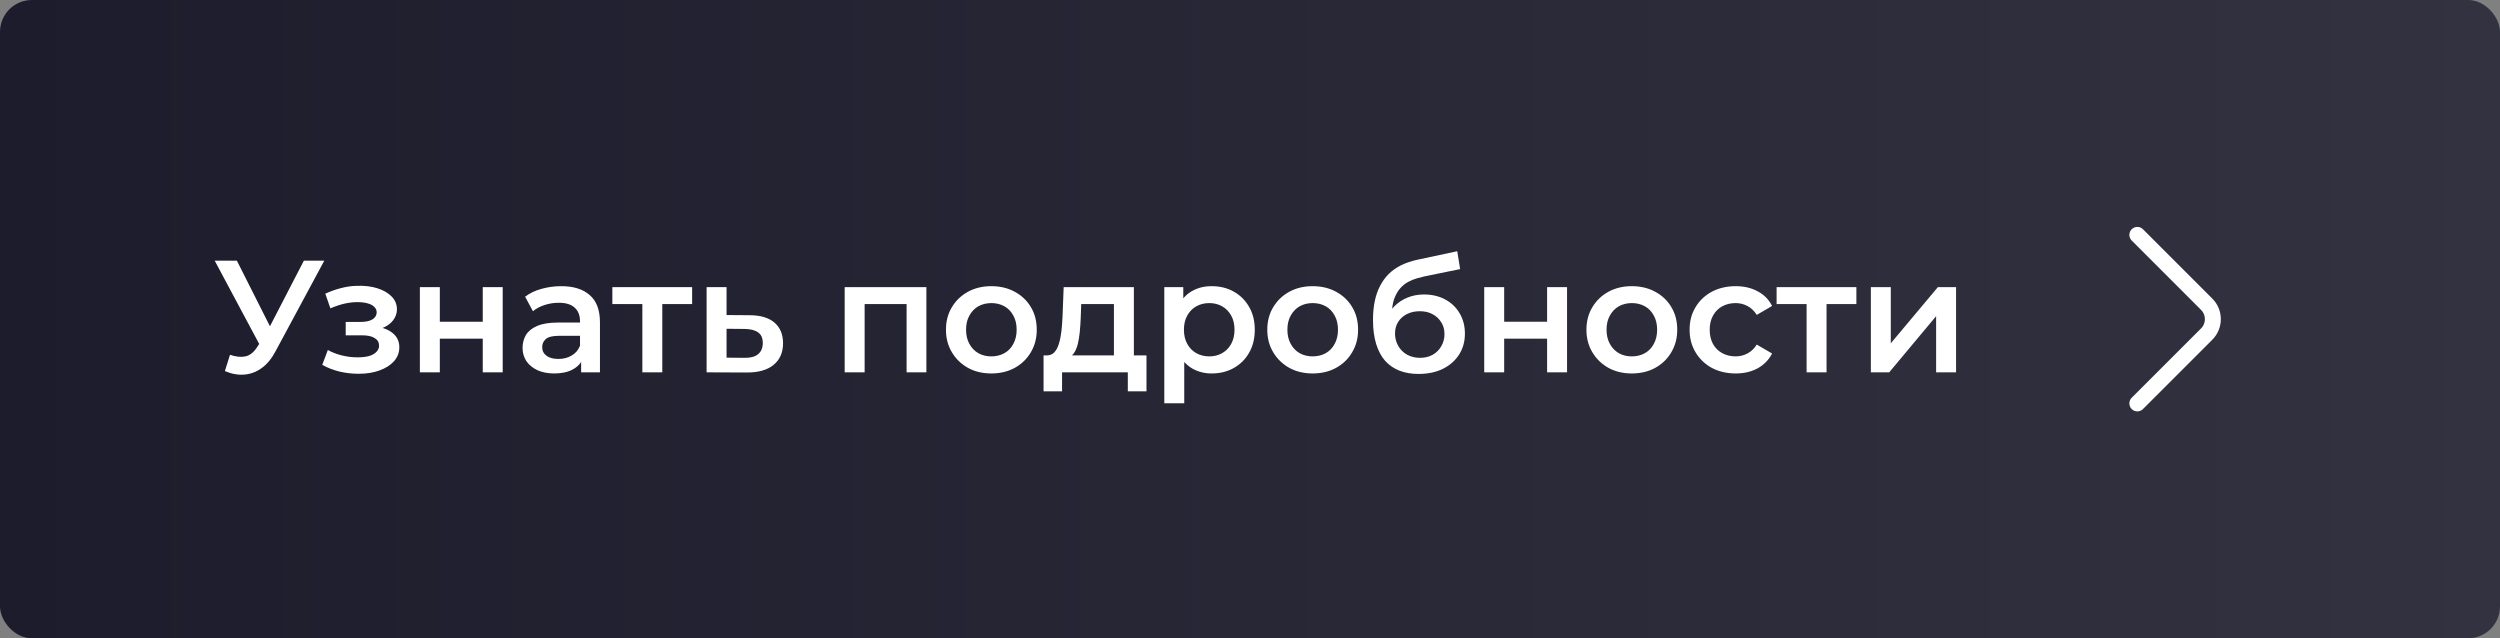
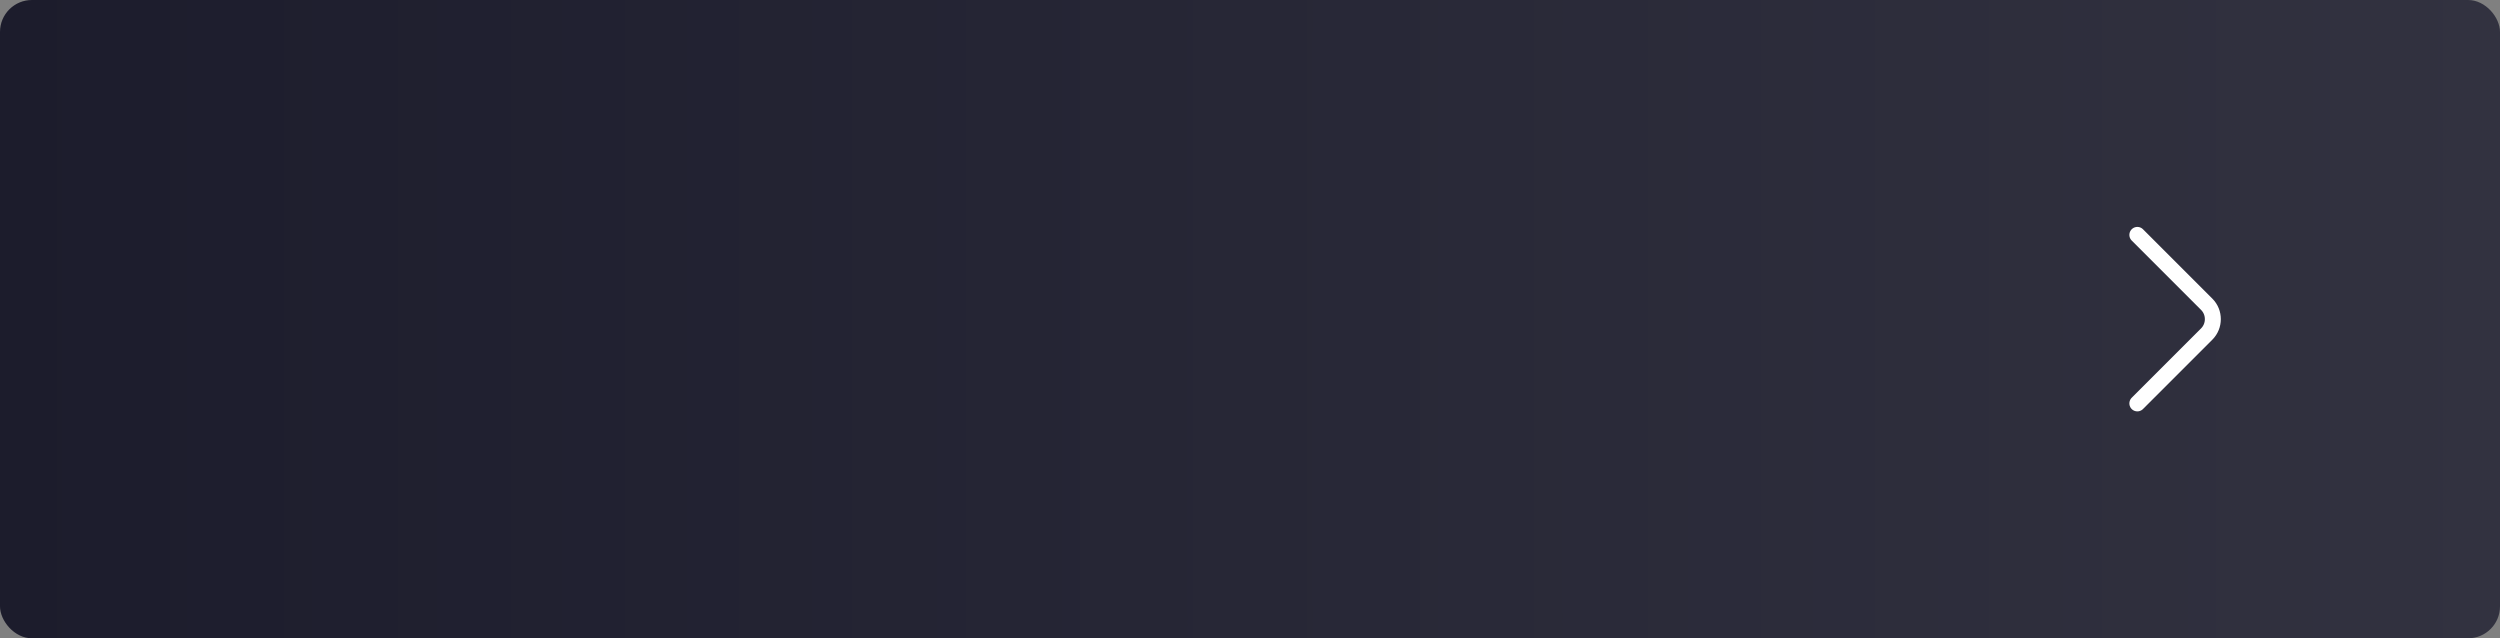
<svg xmlns="http://www.w3.org/2000/svg" width="235" height="60" viewBox="0 0 235 60" fill="none">
  <rect x="0" y="0" width="235" height="60" fill="#808080" stroke="none" />
  <rect width="235" height="60" rx="3" fill="url(#paint0_linear_2062_628)" />
-   <path d="M21.62 33.35C22.17 33.54 22.655 33.59 23.075 33.5C23.495 33.41 23.87 33.105 24.2 32.585L24.71 31.79L24.905 31.58L28.565 24.5H30.485L25.925 32.975C25.555 33.685 25.115 34.225 24.605 34.595C24.095 34.965 23.545 35.17 22.955 35.21C22.375 35.26 21.77 35.15 21.14 34.88L21.62 33.35ZM24.86 33.26L20.18 24.5H22.265L25.925 31.76L24.86 33.26ZM33.712 35.135C33.102 35.135 32.497 35.065 31.897 34.925C31.307 34.775 30.772 34.565 30.292 34.295L30.817 32.9C31.207 33.12 31.647 33.29 32.137 33.41C32.627 33.53 33.117 33.59 33.607 33.59C34.027 33.59 34.387 33.55 34.687 33.47C34.987 33.38 35.217 33.25 35.377 33.08C35.547 32.91 35.632 32.715 35.632 32.495C35.632 32.175 35.492 31.935 35.212 31.775C34.942 31.605 34.552 31.52 34.042 31.52H32.497V30.26H33.892C34.212 30.26 34.482 30.225 34.702 30.155C34.932 30.085 35.107 29.98 35.227 29.84C35.347 29.7 35.407 29.535 35.407 29.345C35.407 29.155 35.332 28.99 35.182 28.85C35.042 28.7 34.837 28.59 34.567 28.52C34.297 28.44 33.972 28.4 33.592 28.4C33.192 28.4 32.777 28.45 32.347 28.55C31.927 28.65 31.497 28.795 31.057 28.985L30.577 27.605C31.087 27.375 31.582 27.2 32.062 27.08C32.552 26.95 33.037 26.88 33.517 26.87C34.247 26.84 34.897 26.915 35.467 27.095C36.037 27.275 36.487 27.535 36.817 27.875C37.147 28.215 37.312 28.615 37.312 29.075C37.312 29.455 37.192 29.8 36.952 30.11C36.722 30.41 36.402 30.645 35.992 30.815C35.592 30.985 35.132 31.07 34.612 31.07L34.672 30.665C35.562 30.665 36.262 30.845 36.772 31.205C37.282 31.555 37.537 32.035 37.537 32.645C37.537 33.135 37.372 33.57 37.042 33.95C36.712 34.32 36.257 34.61 35.677 34.82C35.107 35.03 34.452 35.135 33.712 35.135ZM39.468 35V26.99H41.343V30.245H45.378V26.99H47.253V35H45.378V31.835H41.343V35H39.468ZM54.626 35V33.38L54.521 33.035V30.2C54.521 29.65 54.356 29.225 54.026 28.925C53.696 28.615 53.196 28.46 52.526 28.46C52.076 28.46 51.631 28.53 51.191 28.67C50.761 28.81 50.396 29.005 50.096 29.255L49.361 27.89C49.791 27.56 50.301 27.315 50.891 27.155C51.491 26.985 52.111 26.9 52.751 26.9C53.911 26.9 54.806 27.18 55.436 27.74C56.076 28.29 56.396 29.145 56.396 30.305V35H54.626ZM52.106 35.105C51.506 35.105 50.981 35.005 50.531 34.805C50.081 34.595 49.731 34.31 49.481 33.95C49.241 33.58 49.121 33.165 49.121 32.705C49.121 32.255 49.226 31.85 49.436 31.49C49.656 31.13 50.011 30.845 50.501 30.635C50.991 30.425 51.641 30.32 52.451 30.32H54.776V31.565H52.586C51.946 31.565 51.516 31.67 51.296 31.88C51.076 32.08 50.966 32.33 50.966 32.63C50.966 32.97 51.101 33.24 51.371 33.44C51.641 33.64 52.016 33.74 52.496 33.74C52.956 33.74 53.366 33.635 53.726 33.425C54.096 33.215 54.361 32.905 54.521 32.495L54.836 33.62C54.656 34.09 54.331 34.455 53.861 34.715C53.401 34.975 52.816 35.105 52.106 35.105ZM60.381 35V28.13L60.816 28.58H57.561V26.99H65.061V28.58H61.821L62.256 28.13V35H60.381ZM70.441 29.63C71.471 29.63 72.256 29.86 72.796 30.32C73.336 30.78 73.606 31.43 73.606 32.27C73.606 33.14 73.306 33.82 72.706 34.31C72.106 34.79 71.261 35.025 70.171 35.015L66.421 35V26.99H68.296V29.615L70.441 29.63ZM70.006 33.635C70.556 33.645 70.976 33.53 71.266 33.29C71.556 33.05 71.701 32.7 71.701 32.24C71.701 31.78 71.556 31.45 71.266 31.25C70.986 31.04 70.566 30.93 70.006 30.92L68.296 30.905V33.62L70.006 33.635ZM79.4 35V26.99H87.08V35H85.22V28.145L85.655 28.58H80.84L81.275 28.145V35H79.4ZM93.18 35.105C92.36 35.105 91.63 34.93 90.99 34.58C90.35 34.22 89.845 33.73 89.475 33.11C89.105 32.49 88.92 31.785 88.92 30.995C88.92 30.195 89.105 29.49 89.475 28.88C89.845 28.26 90.35 27.775 90.99 27.425C91.63 27.075 92.36 26.9 93.18 26.9C94.01 26.9 94.745 27.075 95.385 27.425C96.035 27.775 96.54 28.255 96.9 28.865C97.27 29.475 97.455 30.185 97.455 30.995C97.455 31.785 97.27 32.49 96.9 33.11C96.54 33.73 96.035 34.22 95.385 34.58C94.745 34.93 94.01 35.105 93.18 35.105ZM93.18 33.5C93.64 33.5 94.05 33.4 94.41 33.2C94.77 33 95.05 32.71 95.25 32.33C95.46 31.95 95.565 31.505 95.565 30.995C95.565 30.475 95.46 30.03 95.25 29.66C95.05 29.28 94.77 28.99 94.41 28.79C94.05 28.59 93.645 28.49 93.195 28.49C92.735 28.49 92.325 28.59 91.965 28.79C91.615 28.99 91.335 29.28 91.125 29.66C90.915 30.03 90.81 30.475 90.81 30.995C90.81 31.505 90.915 31.95 91.125 32.33C91.335 32.71 91.615 33 91.965 33.2C92.325 33.4 92.73 33.5 93.18 33.5ZM104.709 34.13V28.58H101.634L101.589 29.87C101.569 30.33 101.539 30.775 101.499 31.205C101.459 31.625 101.394 32.015 101.304 32.375C101.214 32.725 101.084 33.015 100.914 33.245C100.744 33.475 100.519 33.625 100.239 33.695L98.379 33.41C98.679 33.41 98.919 33.315 99.099 33.125C99.289 32.925 99.434 32.655 99.534 32.315C99.644 31.965 99.724 31.57 99.774 31.13C99.824 30.68 99.859 30.215 99.879 29.735L99.984 26.99H106.584V34.13H104.709ZM98.094 36.785V33.41H107.769V36.785H106.014V35H99.834V36.785H98.094ZM113.884 35.105C113.234 35.105 112.639 34.955 112.099 34.655C111.569 34.355 111.144 33.905 110.824 33.305C110.514 32.695 110.359 31.925 110.359 30.995C110.359 30.055 110.509 29.285 110.809 28.685C111.119 28.085 111.539 27.64 112.069 27.35C112.599 27.05 113.204 26.9 113.884 26.9C114.674 26.9 115.369 27.07 115.969 27.41C116.579 27.75 117.059 28.225 117.409 28.835C117.769 29.445 117.949 30.165 117.949 30.995C117.949 31.825 117.769 32.55 117.409 33.17C117.059 33.78 116.579 34.255 115.969 34.595C115.369 34.935 114.674 35.105 113.884 35.105ZM109.444 37.91V26.99H111.229V28.88L111.169 31.01L111.319 33.14V37.91H109.444ZM113.674 33.5C114.124 33.5 114.524 33.4 114.874 33.2C115.234 33 115.519 32.71 115.729 32.33C115.939 31.95 116.044 31.505 116.044 30.995C116.044 30.475 115.939 30.03 115.729 29.66C115.519 29.28 115.234 28.99 114.874 28.79C114.524 28.59 114.124 28.49 113.674 28.49C113.224 28.49 112.819 28.59 112.459 28.79C112.099 28.99 111.814 29.28 111.604 29.66C111.394 30.03 111.289 30.475 111.289 30.995C111.289 31.505 111.394 31.95 111.604 32.33C111.814 32.71 112.099 33 112.459 33.2C112.819 33.4 113.224 33.5 113.674 33.5ZM123.385 35.105C122.565 35.105 121.835 34.93 121.195 34.58C120.555 34.22 120.05 33.73 119.68 33.11C119.31 32.49 119.125 31.785 119.125 30.995C119.125 30.195 119.31 29.49 119.68 28.88C120.05 28.26 120.555 27.775 121.195 27.425C121.835 27.075 122.565 26.9 123.385 26.9C124.215 26.9 124.95 27.075 125.59 27.425C126.24 27.775 126.745 28.255 127.105 28.865C127.475 29.475 127.66 30.185 127.66 30.995C127.66 31.785 127.475 32.49 127.105 33.11C126.745 33.73 126.24 34.22 125.59 34.58C124.95 34.93 124.215 35.105 123.385 35.105ZM123.385 33.5C123.845 33.5 124.255 33.4 124.615 33.2C124.975 33 125.255 32.71 125.455 32.33C125.665 31.95 125.77 31.505 125.77 30.995C125.77 30.475 125.665 30.03 125.455 29.66C125.255 29.28 124.975 28.99 124.615 28.79C124.255 28.59 123.85 28.49 123.4 28.49C122.94 28.49 122.53 28.59 122.17 28.79C121.82 28.99 121.54 29.28 121.33 29.66C121.12 30.03 121.015 30.475 121.015 30.995C121.015 31.505 121.12 31.95 121.33 32.33C121.54 32.71 121.82 33 122.17 33.2C122.53 33.4 122.935 33.5 123.385 33.5ZM133.337 35.15C132.677 35.15 132.087 35.05 131.567 34.85C131.047 34.65 130.597 34.345 130.217 33.935C129.847 33.515 129.562 32.985 129.362 32.345C129.162 31.705 129.062 30.945 129.062 30.065C129.062 29.425 129.117 28.84 129.227 28.31C129.337 27.78 129.502 27.305 129.722 26.885C129.942 26.455 130.217 26.075 130.547 25.745C130.887 25.415 131.282 25.14 131.732 24.92C132.182 24.7 132.692 24.53 133.262 24.41L136.982 23.615L137.252 25.295L133.877 25.985C133.687 26.025 133.457 26.085 133.187 26.165C132.927 26.235 132.657 26.345 132.377 26.495C132.107 26.635 131.852 26.84 131.612 27.11C131.382 27.37 131.192 27.71 131.042 28.13C130.902 28.54 130.832 29.055 130.832 29.675C130.832 29.865 130.837 30.01 130.847 30.11C130.867 30.2 130.882 30.3 130.892 30.41C130.912 30.51 130.922 30.66 130.922 30.86L130.217 30.125C130.417 29.615 130.692 29.18 131.042 28.82C131.402 28.45 131.817 28.17 132.287 27.98C132.767 27.78 133.287 27.68 133.847 27.68C134.597 27.68 135.262 27.835 135.842 28.145C136.422 28.455 136.877 28.89 137.207 29.45C137.537 30.01 137.702 30.645 137.702 31.355C137.702 32.095 137.522 32.75 137.162 33.32C136.802 33.89 136.292 34.34 135.632 34.67C134.982 34.99 134.217 35.15 133.337 35.15ZM133.487 33.635C133.937 33.635 134.332 33.54 134.672 33.35C135.022 33.15 135.292 32.88 135.482 32.54C135.682 32.2 135.782 31.82 135.782 31.4C135.782 30.98 135.682 30.615 135.482 30.305C135.292 29.985 135.022 29.73 134.672 29.54C134.332 29.35 133.927 29.255 133.457 29.255C133.007 29.255 132.602 29.345 132.242 29.525C131.892 29.705 131.617 29.955 131.417 30.275C131.227 30.585 131.132 30.945 131.132 31.355C131.132 31.775 131.232 32.16 131.432 32.51C131.632 32.86 131.907 33.135 132.257 33.335C132.617 33.535 133.027 33.635 133.487 33.635ZM139.517 35V26.99H141.392V30.245H145.427V26.99H147.302V35H145.427V31.835H141.392V35H139.517ZM153.385 35.105C152.565 35.105 151.835 34.93 151.195 34.58C150.555 34.22 150.05 33.73 149.68 33.11C149.31 32.49 149.125 31.785 149.125 30.995C149.125 30.195 149.31 29.49 149.68 28.88C150.05 28.26 150.555 27.775 151.195 27.425C151.835 27.075 152.565 26.9 153.385 26.9C154.215 26.9 154.95 27.075 155.59 27.425C156.24 27.775 156.745 28.255 157.105 28.865C157.475 29.475 157.66 30.185 157.66 30.995C157.66 31.785 157.475 32.49 157.105 33.11C156.745 33.73 156.24 34.22 155.59 34.58C154.95 34.93 154.215 35.105 153.385 35.105ZM153.385 33.5C153.845 33.5 154.255 33.4 154.615 33.2C154.975 33 155.255 32.71 155.455 32.33C155.665 31.95 155.77 31.505 155.77 30.995C155.77 30.475 155.665 30.03 155.455 29.66C155.255 29.28 154.975 28.99 154.615 28.79C154.255 28.59 153.85 28.49 153.4 28.49C152.94 28.49 152.53 28.59 152.17 28.79C151.82 28.99 151.54 29.28 151.33 29.66C151.12 30.03 151.015 30.475 151.015 30.995C151.015 31.505 151.12 31.95 151.33 32.33C151.54 32.71 151.82 33 152.17 33.2C152.53 33.4 152.935 33.5 153.385 33.5ZM163.157 35.105C162.317 35.105 161.567 34.93 160.907 34.58C160.257 34.22 159.747 33.73 159.377 33.11C159.007 32.49 158.822 31.785 158.822 30.995C158.822 30.195 159.007 29.49 159.377 28.88C159.747 28.26 160.257 27.775 160.907 27.425C161.567 27.075 162.317 26.9 163.157 26.9C163.937 26.9 164.622 27.06 165.212 27.38C165.812 27.69 166.267 28.15 166.577 28.76L165.137 29.6C164.897 29.22 164.602 28.94 164.252 28.76C163.912 28.58 163.542 28.49 163.142 28.49C162.682 28.49 162.267 28.59 161.897 28.79C161.527 28.99 161.237 29.28 161.027 29.66C160.817 30.03 160.712 30.475 160.712 30.995C160.712 31.515 160.817 31.965 161.027 32.345C161.237 32.715 161.527 33 161.897 33.2C162.267 33.4 162.682 33.5 163.142 33.5C163.542 33.5 163.912 33.41 164.252 33.23C164.602 33.05 164.897 32.77 165.137 32.39L166.577 33.23C166.267 33.83 165.812 34.295 165.212 34.625C164.622 34.945 163.937 35.105 163.157 35.105ZM169.82 35V28.13L170.255 28.58H167V26.99H174.5V28.58H171.26L171.695 28.13V35H169.82ZM175.86 35V26.99H177.735V32.27L182.16 26.99H183.87V35H181.995V29.72L177.585 35H175.86Z" fill="white" />
  <path d="M200.91 37.92L207.43 31.4C208.2 30.63 208.2 29.37 207.43 28.6L200.91 22.08" stroke="white" stroke-width="1.5" stroke-miterlimit="10" stroke-linecap="round" stroke-linejoin="round" />
  <defs>
    <linearGradient id="paint0_linear_2062_628" x1="235" y1="30" x2="0" y2="30" gradientUnits="userSpaceOnUse">
      <stop stop-color="#323240" />
      <stop offset="1" stop-color="#1C1C2C" />
    </linearGradient>
  </defs>
</svg>